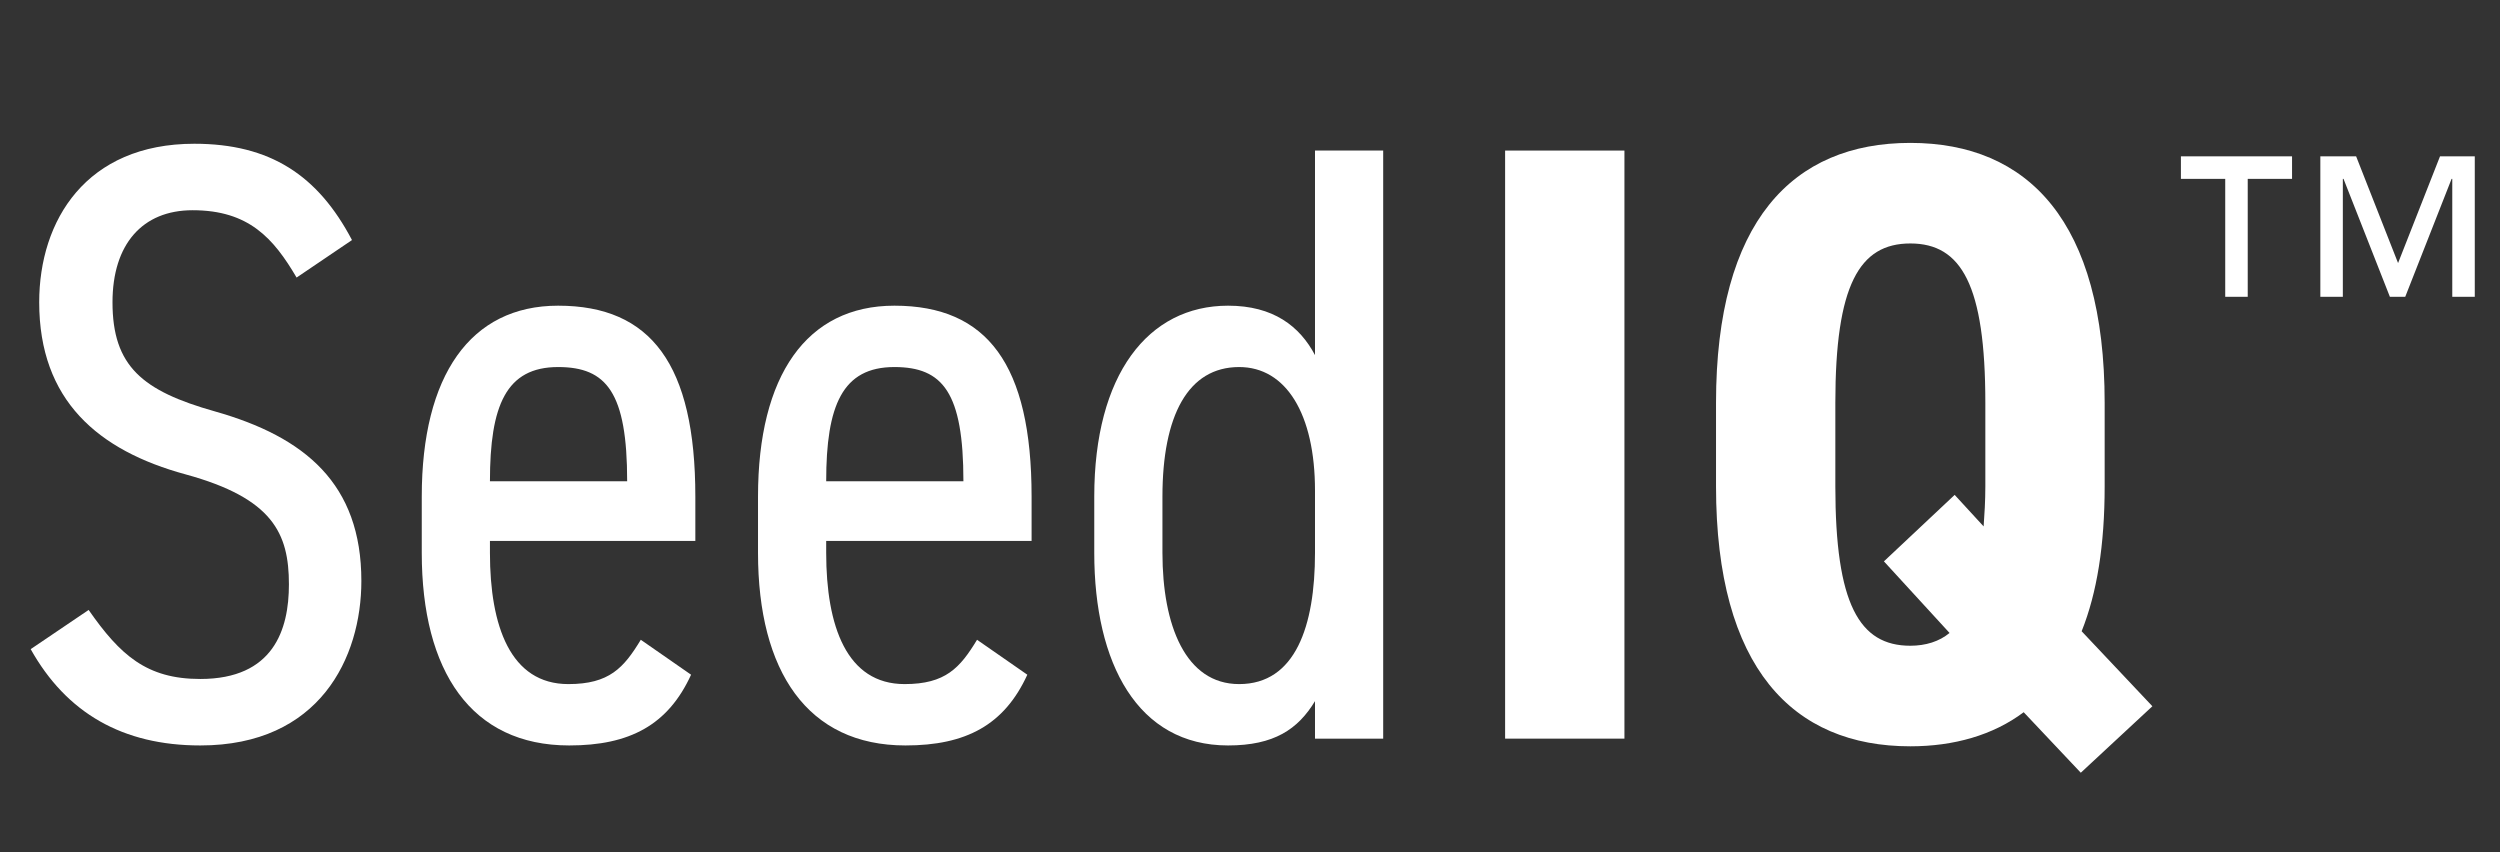
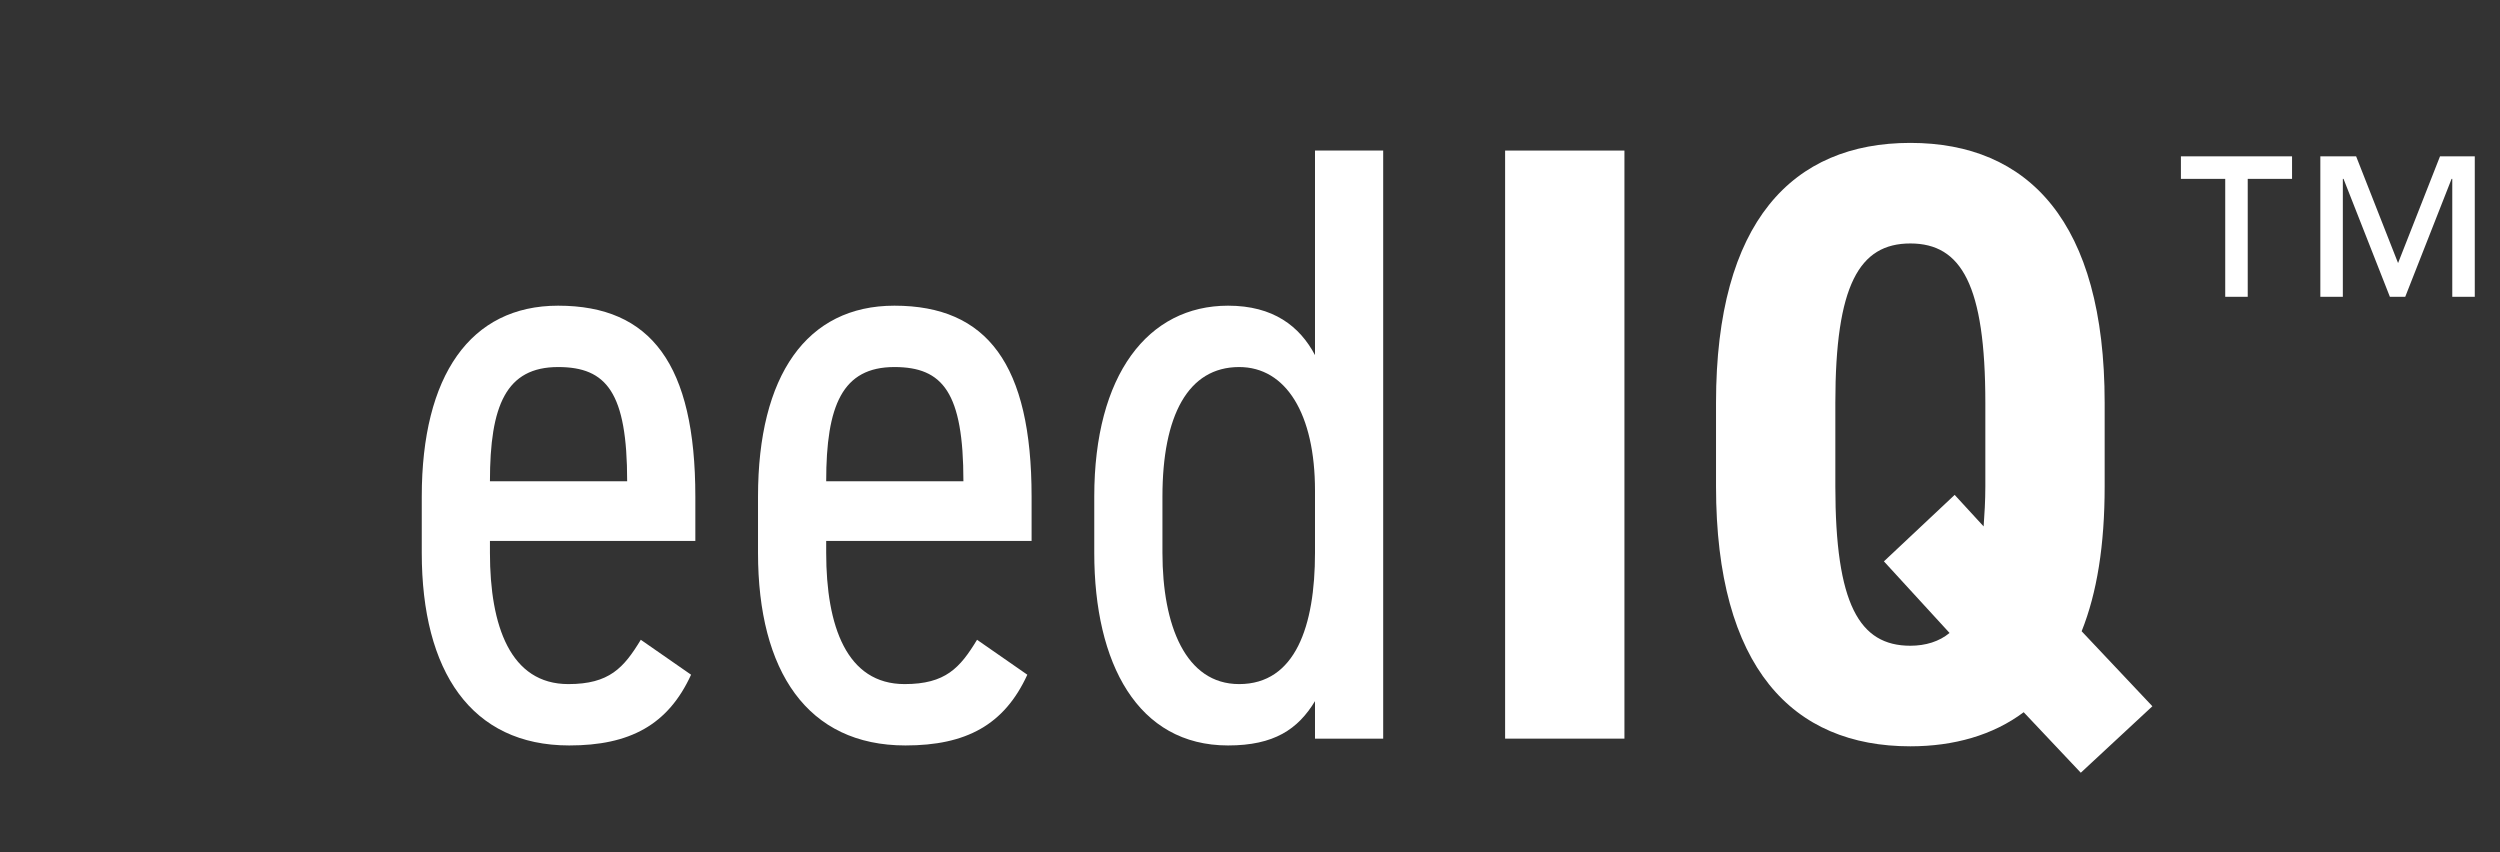
<svg xmlns="http://www.w3.org/2000/svg" viewBox="0 0 44 15" fill="none">
  <rect x="0" y="0" width="44" height="15" fill="#333333" stroke="none" />
  <path d="M39.164 3.148H38.384V2.752H40.34V3.148H39.56V5.224H39.164V3.148ZM40.838 2.752H41.468L42.206 4.63L42.944 2.752H43.556V5.224H43.16V3.148H43.148L42.332 5.224H42.062L41.246 3.148H41.234V5.224H40.838V2.752Z" fill="white" />
  <path d="M28.59 2.65V13H26.49V2.65H28.59Z" fill="white" />
  <path d="M37.042 8.56C37.042 9.595 36.907 10.435 36.637 11.11L37.882 12.43L36.622 13.6L35.617 12.535C35.077 12.94 34.387 13.135 33.622 13.135C31.552 13.135 30.202 11.755 30.202 8.56V7.09C30.202 3.895 31.552 2.515 33.622 2.515C35.692 2.515 37.042 3.895 37.042 7.09V8.56ZM33.157 9.88L34.402 8.71L34.912 9.265C34.927 9.055 34.942 8.815 34.942 8.56V7.09C34.942 5.02 34.522 4.285 33.622 4.285C32.722 4.285 32.302 5.02 32.302 7.09V8.56C32.302 10.63 32.722 11.365 33.622 11.365C33.892 11.365 34.132 11.29 34.312 11.14L33.157 9.88Z" fill="white" />
-   <path d="M6.195 4.225L5.22 4.885C4.815 4.195 4.38 3.7 3.39 3.7C2.505 3.7 1.98 4.3 1.98 5.32C1.98 6.445 2.505 6.88 3.78 7.24C5.37 7.69 6.36 8.515 6.36 10.225C6.36 11.575 5.625 13.12 3.525 13.12C2.16 13.12 1.17 12.55 0.54 11.425L1.56 10.735C2.115 11.53 2.58 11.95 3.525 11.95C4.815 11.95 5.085 11.08 5.085 10.285C5.085 9.385 4.8 8.77 3.27 8.35C1.725 7.93 0.69 7.045 0.69 5.32C0.69 3.88 1.515 2.53 3.42 2.53C4.755 2.53 5.595 3.085 6.195 4.225Z" fill="white" />
  <path d="M11.278 11.26L12.163 11.875C11.758 12.76 11.083 13.12 10.018 13.12C8.293 13.12 7.423 11.815 7.423 9.73V8.74C7.423 6.61 8.278 5.38 9.823 5.38C11.458 5.38 12.238 6.415 12.238 8.74V9.52H8.623V9.73C8.623 11.02 8.983 12.04 10.003 12.04C10.723 12.04 10.978 11.755 11.278 11.26ZM9.823 6.46C8.908 6.46 8.623 7.135 8.623 8.47H11.038C11.038 6.91 10.678 6.46 9.823 6.46Z" fill="white" />
  <path d="M17.196 11.26L18.081 11.875C17.676 12.76 17.001 13.12 15.936 13.12C14.211 13.12 13.341 11.815 13.341 9.73V8.74C13.341 6.61 14.196 5.38 15.741 5.38C17.376 5.38 18.156 6.415 18.156 8.74V9.52H14.541V9.73C14.541 11.02 14.901 12.04 15.921 12.04C16.641 12.04 16.896 11.755 17.196 11.26ZM15.741 6.46C14.826 6.46 14.541 7.135 14.541 8.47H16.956C16.956 6.91 16.596 6.46 15.741 6.46Z" fill="white" />
  <path d="M23.144 6.25V2.65H24.344V13H23.144V12.34C22.844 12.835 22.424 13.12 21.614 13.12C20.024 13.12 19.259 11.68 19.259 9.73V8.74C19.259 6.595 20.204 5.38 21.614 5.38C22.409 5.38 22.874 5.74 23.144 6.25ZM21.809 12.04C22.799 12.04 23.144 11.02 23.144 9.73V8.635C23.144 7.285 22.634 6.46 21.809 6.46C20.909 6.46 20.459 7.315 20.459 8.74V9.73C20.459 11.005 20.864 12.04 21.809 12.04Z" fill="white" />
</svg>